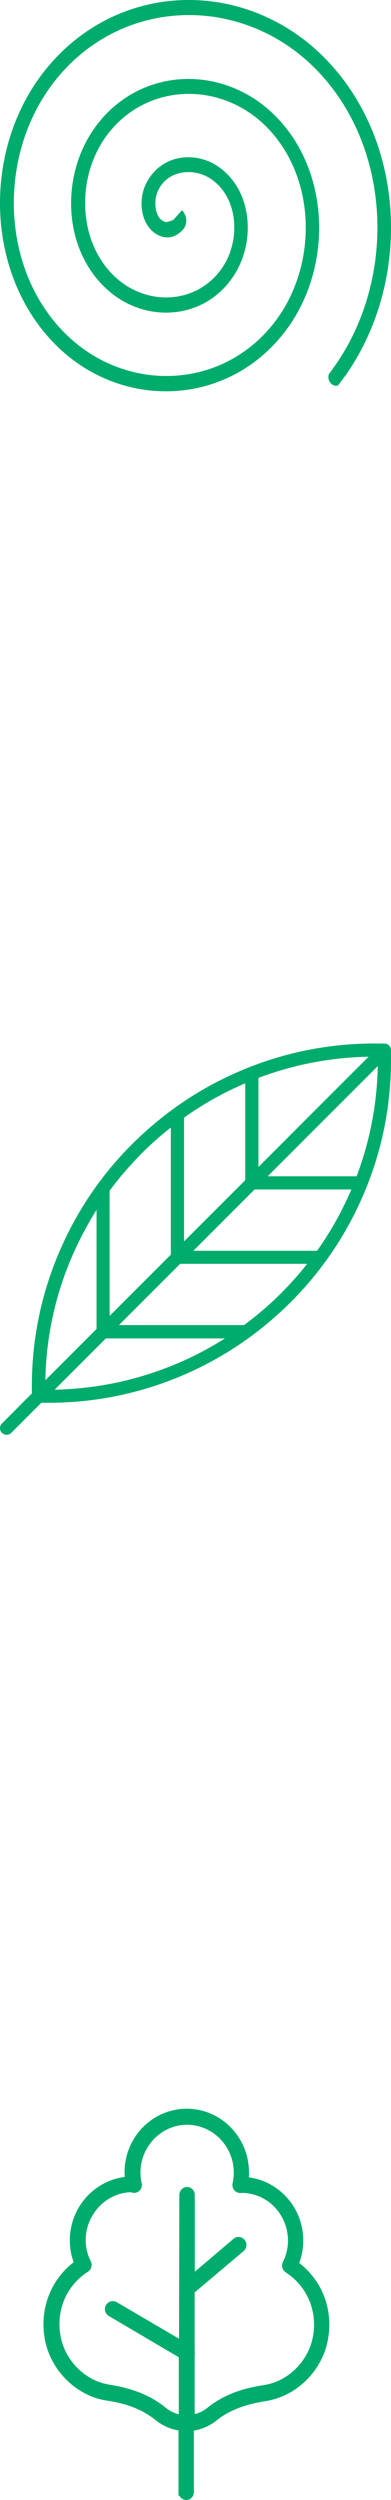
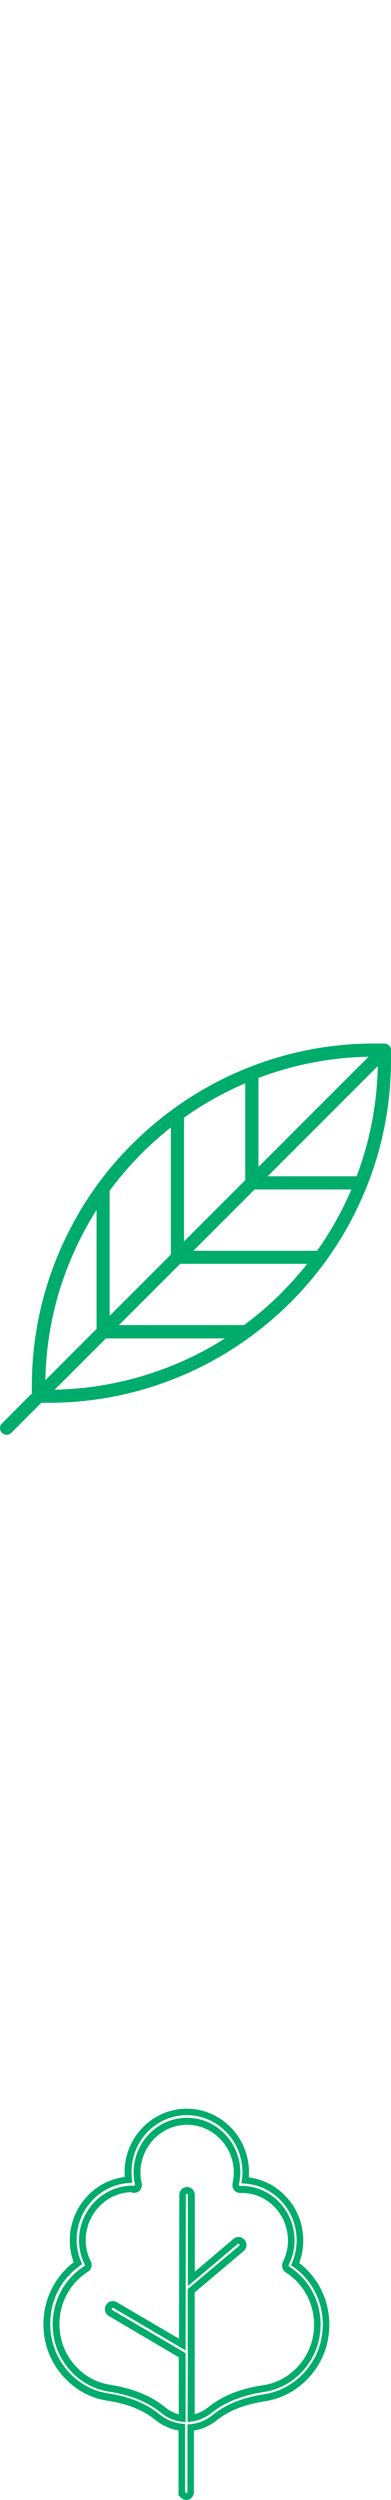
<svg xmlns="http://www.w3.org/2000/svg" width="18" height="115" viewBox="0 0 18 115" fill="none">
-   <path fill-rule="evenodd" clip-rule="evenodd" d="M15.858 17.331C15.759 17.466 15.66 17.601 15.555 17.735C15.538 17.748 15.515 17.748 15.491 17.748C15.281 17.748 15.118 17.562 15.118 17.338C15.118 17.293 15.13 17.248 15.142 17.203C15.2 17.132 15.252 17.062 15.305 16.985C18.306 12.88 18.068 6.64 14.425 3.067C11.021 -0.261 5.594 -0.12 2.557 3.683C-0.147 7.063 -0.025 12.457 3.111 15.446C5.862 18.069 10.228 17.934 12.629 14.836C14.699 12.162 14.576 7.942 12.076 5.652C9.966 3.722 6.661 3.856 4.901 6.249C3.461 8.218 3.577 11.277 5.431 12.855C6.888 14.099 9.144 13.964 10.257 12.277C11.079 11.027 10.968 9.128 9.756 8.262C9.354 7.974 8.835 7.858 8.369 7.942C7.902 8.025 7.5 8.288 7.273 8.776C7.156 9.019 7.121 9.385 7.185 9.673C7.255 9.962 7.384 10.155 7.646 10.219C7.646 10.219 7.85 10.18 7.926 10.129C7.961 10.097 7.961 10.071 7.955 10.116C7.955 10.129 7.955 10.129 7.955 10.142L7.937 10.155C7.972 10.193 7.955 10.167 7.955 10.142L8.38 9.667C8.52 9.821 8.608 10.052 8.567 10.257C8.532 10.469 8.404 10.597 8.287 10.693C8.054 10.879 7.803 10.969 7.506 10.899C6.999 10.77 6.684 10.321 6.573 9.853C6.463 9.385 6.515 8.885 6.713 8.474C7.04 7.781 7.634 7.384 8.258 7.268C8.887 7.159 9.552 7.307 10.088 7.692C11.633 8.795 11.773 11.155 10.753 12.694C9.418 14.721 6.754 14.875 5.035 13.406C2.878 11.572 2.744 8.083 4.399 5.825C6.393 3.112 10.094 2.958 12.466 5.133C15.246 7.679 15.386 12.335 13.09 15.292C10.45 18.697 5.682 18.851 2.68 15.978C-0.712 12.713 -0.852 6.884 2.079 3.228C3.717 1.175 5.996 0.111 8.316 0.008C10.636 -0.094 13.008 0.765 14.833 2.554C18.715 6.364 18.994 12.944 15.858 17.338V17.331Z" fill="#00AC6B" />
  <path d="M16.809 54.766C17.637 52.769 18.035 50.651 17.997 48.464V48.3C17.997 48.135 17.858 48.002 17.694 48.002H17.53C15.349 47.965 13.232 48.363 11.228 49.191C9.3 49.987 7.574 51.144 6.089 52.623C4.603 54.102 3.453 55.834 2.656 57.762C1.828 59.76 1.43 61.877 1.468 64.064V64.096L0.09 65.48C-0.03 65.6 -0.03 65.79 0.09 65.91C0.21 66.03 0.4 66.03 0.52 65.91L1.904 64.526H1.936C4.117 64.564 6.234 64.165 8.238 63.337C10.166 62.541 11.891 61.384 13.377 59.905C14.856 58.426 16.013 56.694 16.809 54.766ZM2.088 63.489C2.125 61.586 2.505 59.741 3.232 57.996C3.573 57.174 3.978 56.397 4.445 55.651V61.131L2.088 63.489ZM5.046 60.531V54.772C5.495 54.166 5.988 53.597 6.525 53.053C6.948 52.63 7.397 52.231 7.865 51.865V57.712L5.046 60.531ZM8.472 57.105V51.41C9.35 50.784 10.292 50.259 11.291 49.829V54.286L8.472 57.105ZM11.898 53.679V49.583C13.522 48.97 15.223 48.641 16.967 48.609L11.898 53.679ZM17.391 49.039C17.359 50.784 17.03 52.484 16.417 54.109H12.321L17.391 49.039ZM11.721 54.715H16.177C15.747 55.714 15.223 56.656 14.597 57.535H8.902L11.721 54.715ZM8.01 62.781C6.259 63.502 4.414 63.887 2.517 63.925L4.875 61.567H10.355C9.616 62.035 8.832 62.446 8.01 62.781ZM11.228 60.954H5.476L8.295 58.135H14.142C13.775 58.603 13.377 59.045 12.953 59.475C12.416 60.012 11.841 60.505 11.234 60.954H11.228Z" fill="#00AC6B" />
-   <path d="M13.597 104.138C13.744 103.798 13.818 103.438 13.818 103.072C13.818 102.328 13.541 101.628 13.031 101.105C12.564 100.619 11.955 100.336 11.297 100.292C11.316 100.165 11.322 100.052 11.322 99.939C11.322 98.406 10.111 97.158 8.611 97.151C7.124 97.151 5.906 98.394 5.9 99.919C5.9 100.039 5.906 100.159 5.925 100.273C4.511 100.367 3.392 101.572 3.386 103.041C3.386 103.407 3.46 103.766 3.601 104.107C2.532 104.87 1.991 106.194 2.23 107.531C2.452 108.798 3.417 109.864 4.64 110.185C4.757 110.217 4.874 110.242 4.991 110.261C5.943 110.406 6.693 110.715 7.283 111.194C7.603 111.459 7.984 111.61 8.39 111.655V112.796C8.39 113.105 8.39 113.414 8.39 113.723V114.637C8.39 114.744 8.482 114.833 8.593 114.833C8.703 114.833 8.796 114.744 8.796 114.631V111.655C9.201 111.617 9.576 111.459 9.902 111.201C10.486 110.728 11.236 110.431 12.201 110.28C12.312 110.261 12.429 110.236 12.539 110.211C13.762 109.895 14.74 108.836 14.967 107.568C15.213 106.232 14.684 104.901 13.609 104.125L13.597 104.138ZM14.549 107.499C14.347 108.603 13.492 109.529 12.422 109.807C12.324 109.832 12.226 109.851 12.127 109.87C11.095 110.028 10.277 110.356 9.638 110.873C9.392 111.074 9.103 111.194 8.789 111.232V108.287C8.808 108.243 8.814 108.193 8.796 108.149V105.368L11.107 103.426C11.193 103.35 11.205 103.217 11.138 103.129C11.064 103.041 10.935 103.028 10.849 103.098L8.808 104.819V100.954C8.814 100.84 8.722 100.746 8.611 100.746C8.501 100.746 8.408 100.84 8.408 100.954L8.396 107.84L5.298 106.017C5.2 105.96 5.077 105.992 5.015 106.093C4.96 106.194 4.991 106.32 5.089 106.383L8.39 108.325V111.226C8.07 111.188 7.781 111.062 7.529 110.86C6.884 110.337 6.072 110.002 5.046 109.845C4.941 109.826 4.837 109.807 4.739 109.782C3.675 109.498 2.827 108.565 2.63 107.455C2.415 106.225 2.937 105.008 3.97 104.359C4.062 104.302 4.093 104.182 4.044 104.088C3.878 103.753 3.798 103.4 3.798 103.041C3.798 101.748 4.825 100.695 6.097 100.683C6.115 100.683 6.14 100.695 6.177 100.695C6.238 100.695 6.3 100.664 6.337 100.613C6.374 100.563 6.386 100.5 6.374 100.437C6.337 100.266 6.312 100.096 6.318 99.913C6.318 98.614 7.351 97.561 8.623 97.561C9.89 97.561 10.922 98.627 10.922 99.926C10.922 100.083 10.904 100.254 10.861 100.449C10.849 100.512 10.861 100.575 10.904 100.626C10.966 100.701 11.076 100.708 11.138 100.695C11.746 100.695 12.318 100.947 12.748 101.389C13.178 101.836 13.418 102.429 13.418 103.06C13.418 103.419 13.332 103.772 13.166 104.107C13.117 104.201 13.148 104.321 13.24 104.384C14.273 105.046 14.789 106.263 14.562 107.493L14.549 107.499Z" fill="#00AC6B" />
  <path d="M8.58 114.997C8.445 114.997 8.322 114.921 8.261 114.801H8.218V114.643V111.8C7.837 111.737 7.474 111.573 7.167 111.327C6.601 110.866 5.876 110.57 4.947 110.431C4.825 110.412 4.702 110.387 4.579 110.356C3.306 110.015 2.292 108.899 2.058 107.575C1.819 106.213 2.329 104.876 3.392 104.062C3.269 103.735 3.214 103.394 3.214 103.054C3.214 101.565 4.314 100.317 5.74 100.14C5.74 100.071 5.734 99.995 5.734 99.926C5.734 98.312 7.019 97 8.599 97C10.185 97 11.47 98.324 11.463 99.945C11.463 100.014 11.463 100.09 11.457 100.159C12.09 100.241 12.681 100.538 13.129 101.004C13.67 101.559 13.965 102.297 13.959 103.085C13.959 103.426 13.898 103.766 13.775 104.094C14.844 104.92 15.348 106.257 15.096 107.619C14.857 108.943 13.83 110.053 12.551 110.381C12.435 110.412 12.318 110.438 12.201 110.456C11.267 110.601 10.535 110.885 9.97 111.339C9.662 111.585 9.306 111.743 8.925 111.806V114.643C8.925 114.845 8.759 115.003 8.562 115.003L8.58 114.997ZM8.525 114.58V114.637C8.531 114.688 8.63 114.688 8.63 114.637V111.522L8.771 111.51C9.152 111.472 9.49 111.333 9.791 111.087C10.4 110.595 11.175 110.286 12.164 110.135C12.269 110.116 12.379 110.097 12.484 110.066C13.646 109.763 14.58 108.754 14.801 107.55C15.041 106.269 14.543 105.015 13.504 104.271L13.4 104.195L13.449 104.075C13.584 103.753 13.652 103.413 13.658 103.072C13.658 102.372 13.4 101.71 12.914 101.212C12.478 100.758 11.9 100.487 11.279 100.443L11.113 100.43L11.138 100.26C11.156 100.14 11.162 100.033 11.162 99.926C11.162 98.482 10.019 97.303 8.605 97.296C7.197 97.296 6.054 98.469 6.054 99.907C6.054 100.02 6.06 100.134 6.072 100.241L6.091 100.405L5.925 100.418C4.585 100.506 3.534 101.654 3.527 103.028C3.527 103.369 3.595 103.709 3.73 104.031L3.78 104.151L3.675 104.226C2.642 104.958 2.138 106.213 2.366 107.499C2.575 108.703 3.497 109.725 4.659 110.028C4.769 110.059 4.88 110.078 4.99 110.097C5.974 110.248 6.742 110.564 7.351 111.062C7.646 111.301 8.003 111.453 8.378 111.491L8.519 111.503V114.568L8.525 114.58ZM8.531 111.415L8.359 111.396C8.015 111.352 7.701 111.219 7.431 110.999C6.81 110.494 6.017 110.166 5.021 110.015C4.911 109.996 4.8 109.977 4.695 109.946C3.571 109.649 2.679 108.666 2.476 107.499C2.249 106.206 2.802 104.926 3.884 104.239C3.909 104.226 3.915 104.195 3.902 104.17C3.724 103.81 3.638 103.432 3.638 103.054C3.638 101.679 4.738 100.55 6.085 100.538C6.171 100.55 6.189 100.55 6.208 100.525C6.214 100.512 6.22 100.5 6.214 100.481C6.171 100.304 6.152 100.115 6.152 99.926C6.152 98.545 7.259 97.416 8.611 97.416C9.964 97.416 11.064 98.551 11.064 99.939C11.064 100.102 11.045 100.279 10.996 100.493C10.996 100.506 10.996 100.525 11.008 100.538C11.015 100.55 11.064 100.563 11.088 100.55C11.777 100.55 12.386 100.815 12.847 101.288C13.307 101.761 13.56 102.398 13.56 103.072C13.56 103.457 13.467 103.829 13.289 104.189C13.277 104.214 13.289 104.245 13.307 104.258C14.396 104.952 14.943 106.238 14.703 107.531C14.488 108.697 13.59 109.675 12.465 109.965C12.361 109.99 12.256 110.015 12.152 110.028C11.144 110.185 10.351 110.501 9.73 110.999C9.459 111.213 9.14 111.352 8.808 111.39L8.636 111.409L8.648 108.237V108.212L8.642 108.149V105.298L11.008 103.306C11.033 103.287 11.033 103.255 11.015 103.23C11.002 103.211 10.99 103.211 10.972 103.211C10.966 103.211 10.953 103.211 10.941 103.224L8.648 105.16V100.96C8.654 100.903 8.556 100.903 8.556 100.96L8.544 108.117L5.218 106.162C5.218 106.162 5.163 106.162 5.144 106.181C5.132 106.206 5.144 106.238 5.163 106.257L8.544 108.243V111.409L8.531 111.415ZM6.054 100.84C4.911 100.853 3.952 101.837 3.945 103.041C3.945 103.375 4.019 103.703 4.179 104.018C4.265 104.189 4.204 104.397 4.05 104.498C3.073 105.115 2.575 106.263 2.784 107.436C2.968 108.483 3.767 109.366 4.775 109.637C4.874 109.662 4.972 109.681 5.07 109.7C6.122 109.864 6.958 110.204 7.628 110.753C7.806 110.898 8.009 110.999 8.23 111.056V108.432L5.009 106.534C4.923 106.484 4.868 106.408 4.843 106.314C4.818 106.219 4.831 106.118 4.88 106.036C4.978 105.86 5.193 105.797 5.372 105.897L8.242 107.581L8.255 100.966C8.255 100.765 8.414 100.601 8.611 100.601C8.808 100.601 8.968 100.765 8.968 100.966V104.498L10.75 102.984C10.824 102.921 10.91 102.89 11.015 102.902C11.113 102.908 11.199 102.959 11.261 103.035C11.39 103.192 11.365 103.426 11.211 103.552L8.962 105.45V108.13C8.974 108.186 8.974 108.249 8.962 108.313V111.049C9.171 110.999 9.373 110.898 9.552 110.753C10.216 110.217 11.052 109.876 12.115 109.719C12.207 109.706 12.306 109.681 12.398 109.662C13.412 109.397 14.217 108.521 14.408 107.474C14.623 106.307 14.131 105.153 13.154 104.529C13 104.428 12.939 104.22 13.025 104.05C13.178 103.735 13.258 103.407 13.258 103.079C13.258 102.492 13.037 101.937 12.637 101.521C12.238 101.105 11.703 100.878 11.132 100.872C11.07 100.891 10.886 100.878 10.781 100.746C10.713 100.657 10.683 100.544 10.707 100.437C10.744 100.247 10.763 100.09 10.763 99.945C10.763 98.734 9.804 97.744 8.617 97.738C7.437 97.738 6.472 98.722 6.466 99.932C6.466 100.096 6.484 100.26 6.521 100.418C6.546 100.525 6.521 100.638 6.46 100.727C6.392 100.815 6.288 100.872 6.183 100.872C6.134 100.872 6.091 100.865 6.066 100.859L6.054 100.84Z" fill="#00AC6B" />
</svg>